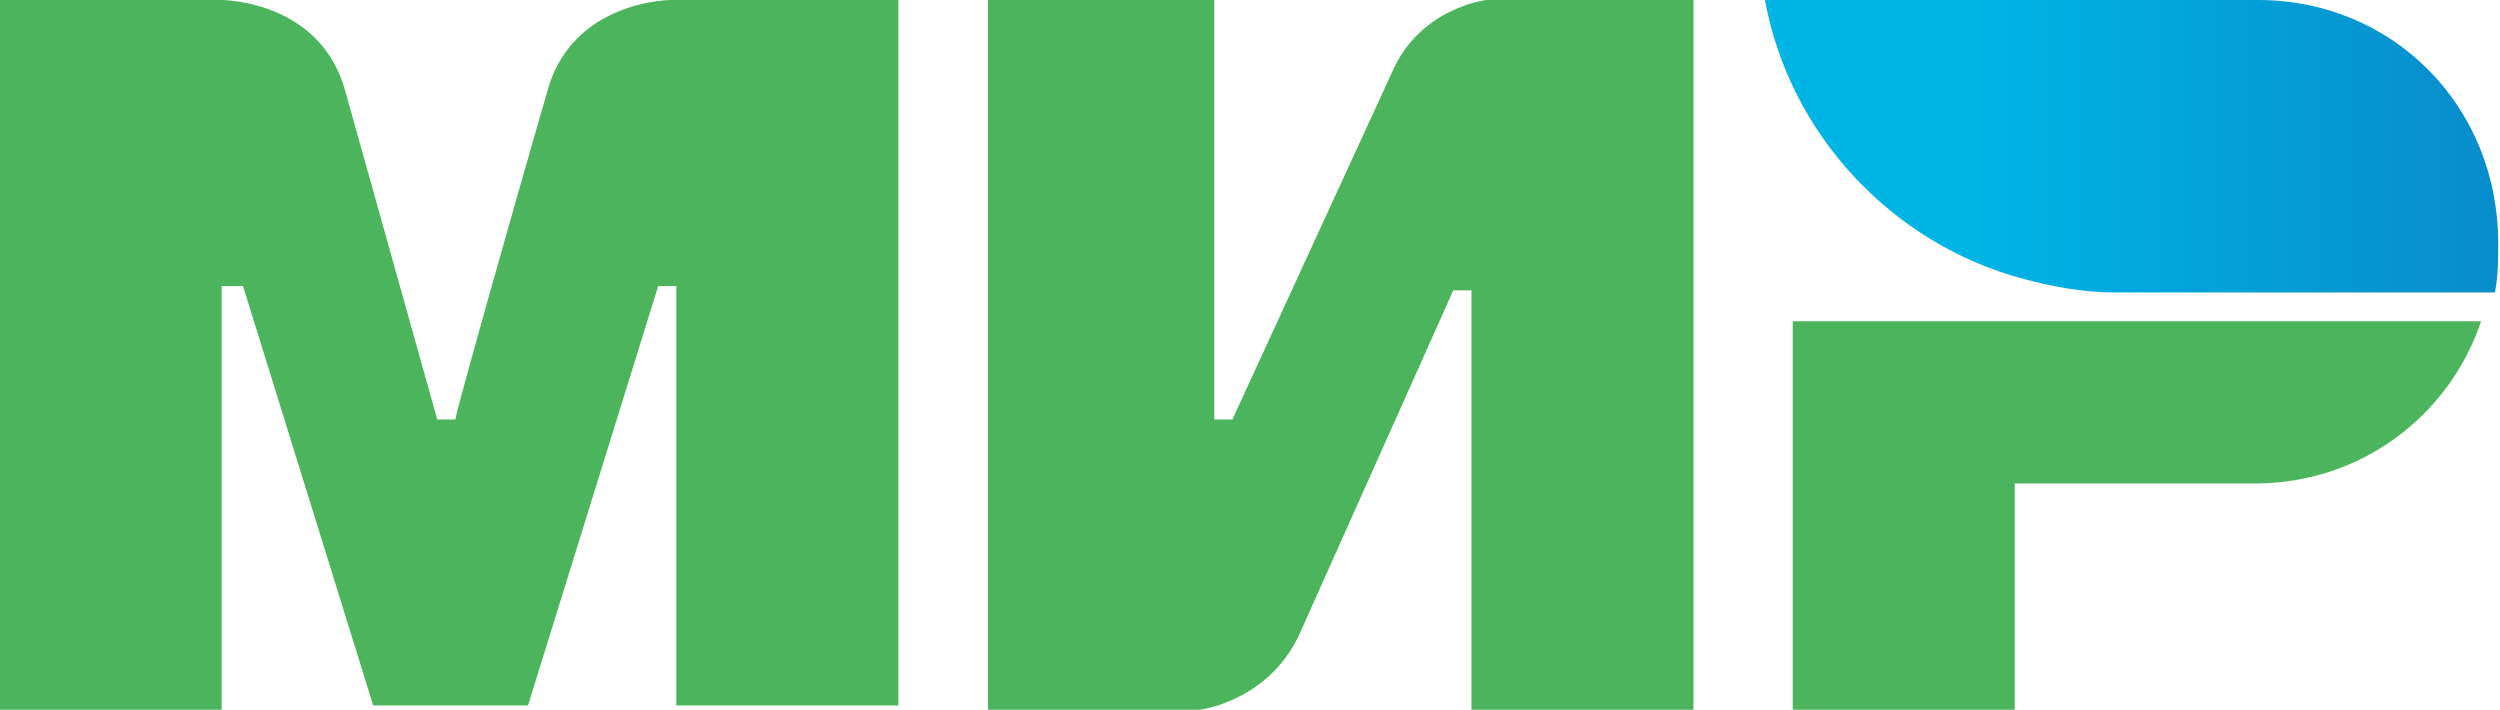
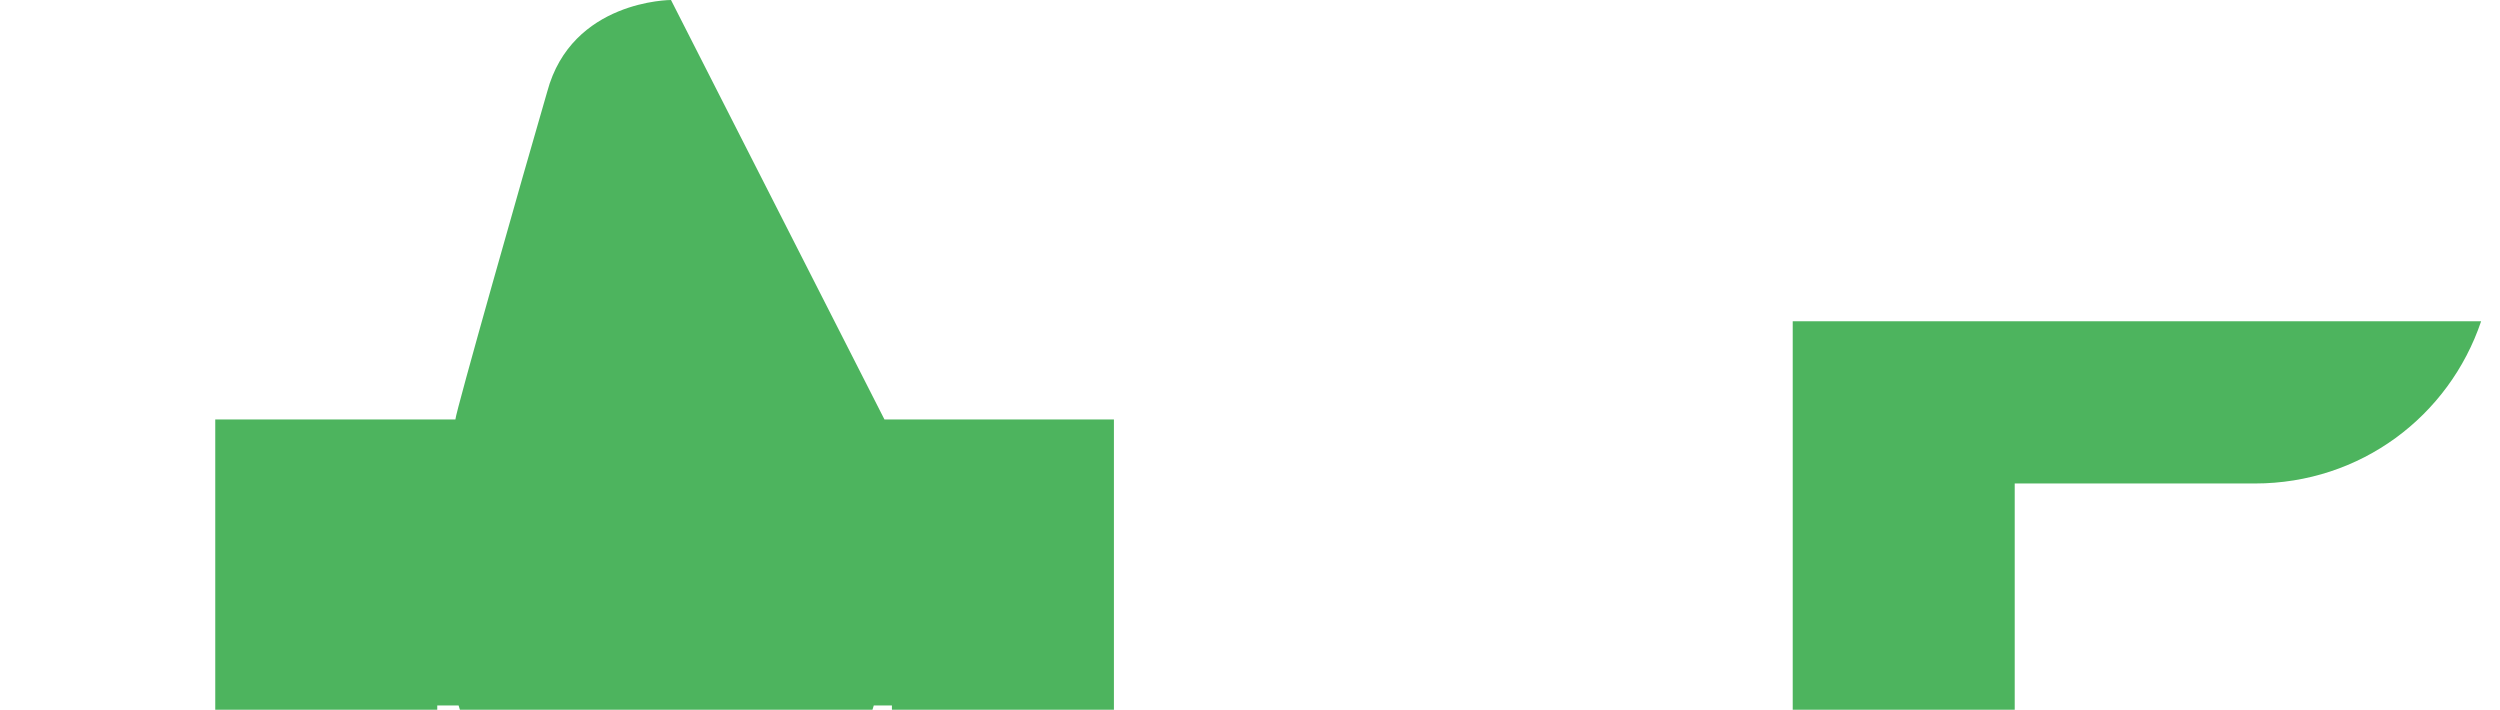
<svg xmlns="http://www.w3.org/2000/svg" xml:space="preserve" width="17.404mm" height="4.941mm" style="shape-rendering:geometricPrecision; text-rendering:geometricPrecision; image-rendering:optimizeQuality; fill-rule:evenodd; clip-rule:evenodd" viewBox="0 0 234.1 66.5">
  <defs>
    <style type="text/css">  .fil0 {fill:#4DB45E;fill-rule:nonzero} .fil1 {fill:url(#id0);fill-rule:nonzero}  </style>
    <linearGradient id="id0" gradientUnits="userSpaceOnUse" x1="164.6" y1="5163.4" x2="234.1" y2="5163.4">
      <stop offset="0" style="stop-opacity:1; stop-color:#00B4E6" />
      <stop offset="0.302" style="stop-opacity:1; stop-color:#00B4E6" />
      <stop offset="1" style="stop-opacity:1; stop-color:#088CCB" />
    </linearGradient>
  </defs>
  <g id="Слой_x0020_1">
    <g id="_2220731101744">
-       <path id="path7" class="fil0" d="M62.8 0l0 0c0,0 -9.3,0 -11.6,8.6 -2.3,7.9 -8.6,30.1 -8.6,30.7l-1.7 0c0,0 -6.3,-22.5 -8.6,-30.7 -2.3,-8.6 -11.6,-8.6 -11.6,-8.6l-20.8 0 0 66.5 20.8 0 0 -39.7 1 0 1 0 12.2 39.3 14.5 0 12.2 -39.3 1.7 0 0 39.3 20.8 0 0 -66.1 -21.5 0z" />
-       <path id="path11" class="fil0" d="M139.2 0c0,0 -6.3,0.7 -8.9,6.9l-14.9 32.4 -1.7 0 0 -39.3 -21.2 0 0 66.5 19.8 0 0 0c0,0 6.3,-0.7 9.3,-6.9l14.5 -32.4 1.7 0 0 39.3 20.8 0 0 -66.5 -19.5 0z" />
+       <path id="path7" class="fil0" d="M62.8 0l0 0c0,0 -9.3,0 -11.6,8.6 -2.3,7.9 -8.6,30.1 -8.6,30.7l-1.7 0l-20.8 0 0 66.5 20.8 0 0 -39.7 1 0 1 0 12.2 39.3 14.5 0 12.2 -39.3 1.7 0 0 39.3 20.8 0 0 -66.1 -21.5 0z" />
      <path id="path15" class="fil0" d="M167.9 30.1l0 36.4 20.8 0 0 -21.2 22.5 -0c9.9,0 18.2,-6.3 21.2,-15.2l-64.5 0z" />
-       <path id="path24" class="fil1" d="M211.6 0l-46.3 0c2.3,12.6 11.9,22.8 24.1,26.1l0 0c2.6,0.7 5.6,1.3 8.6,1.3l35.7 0c0.3,-1.7 0.3,-3 0.3,-4.6 0,-12.9 -9.9,-22.8 -22.5,-22.8z" />
    </g>
  </g>
</svg>